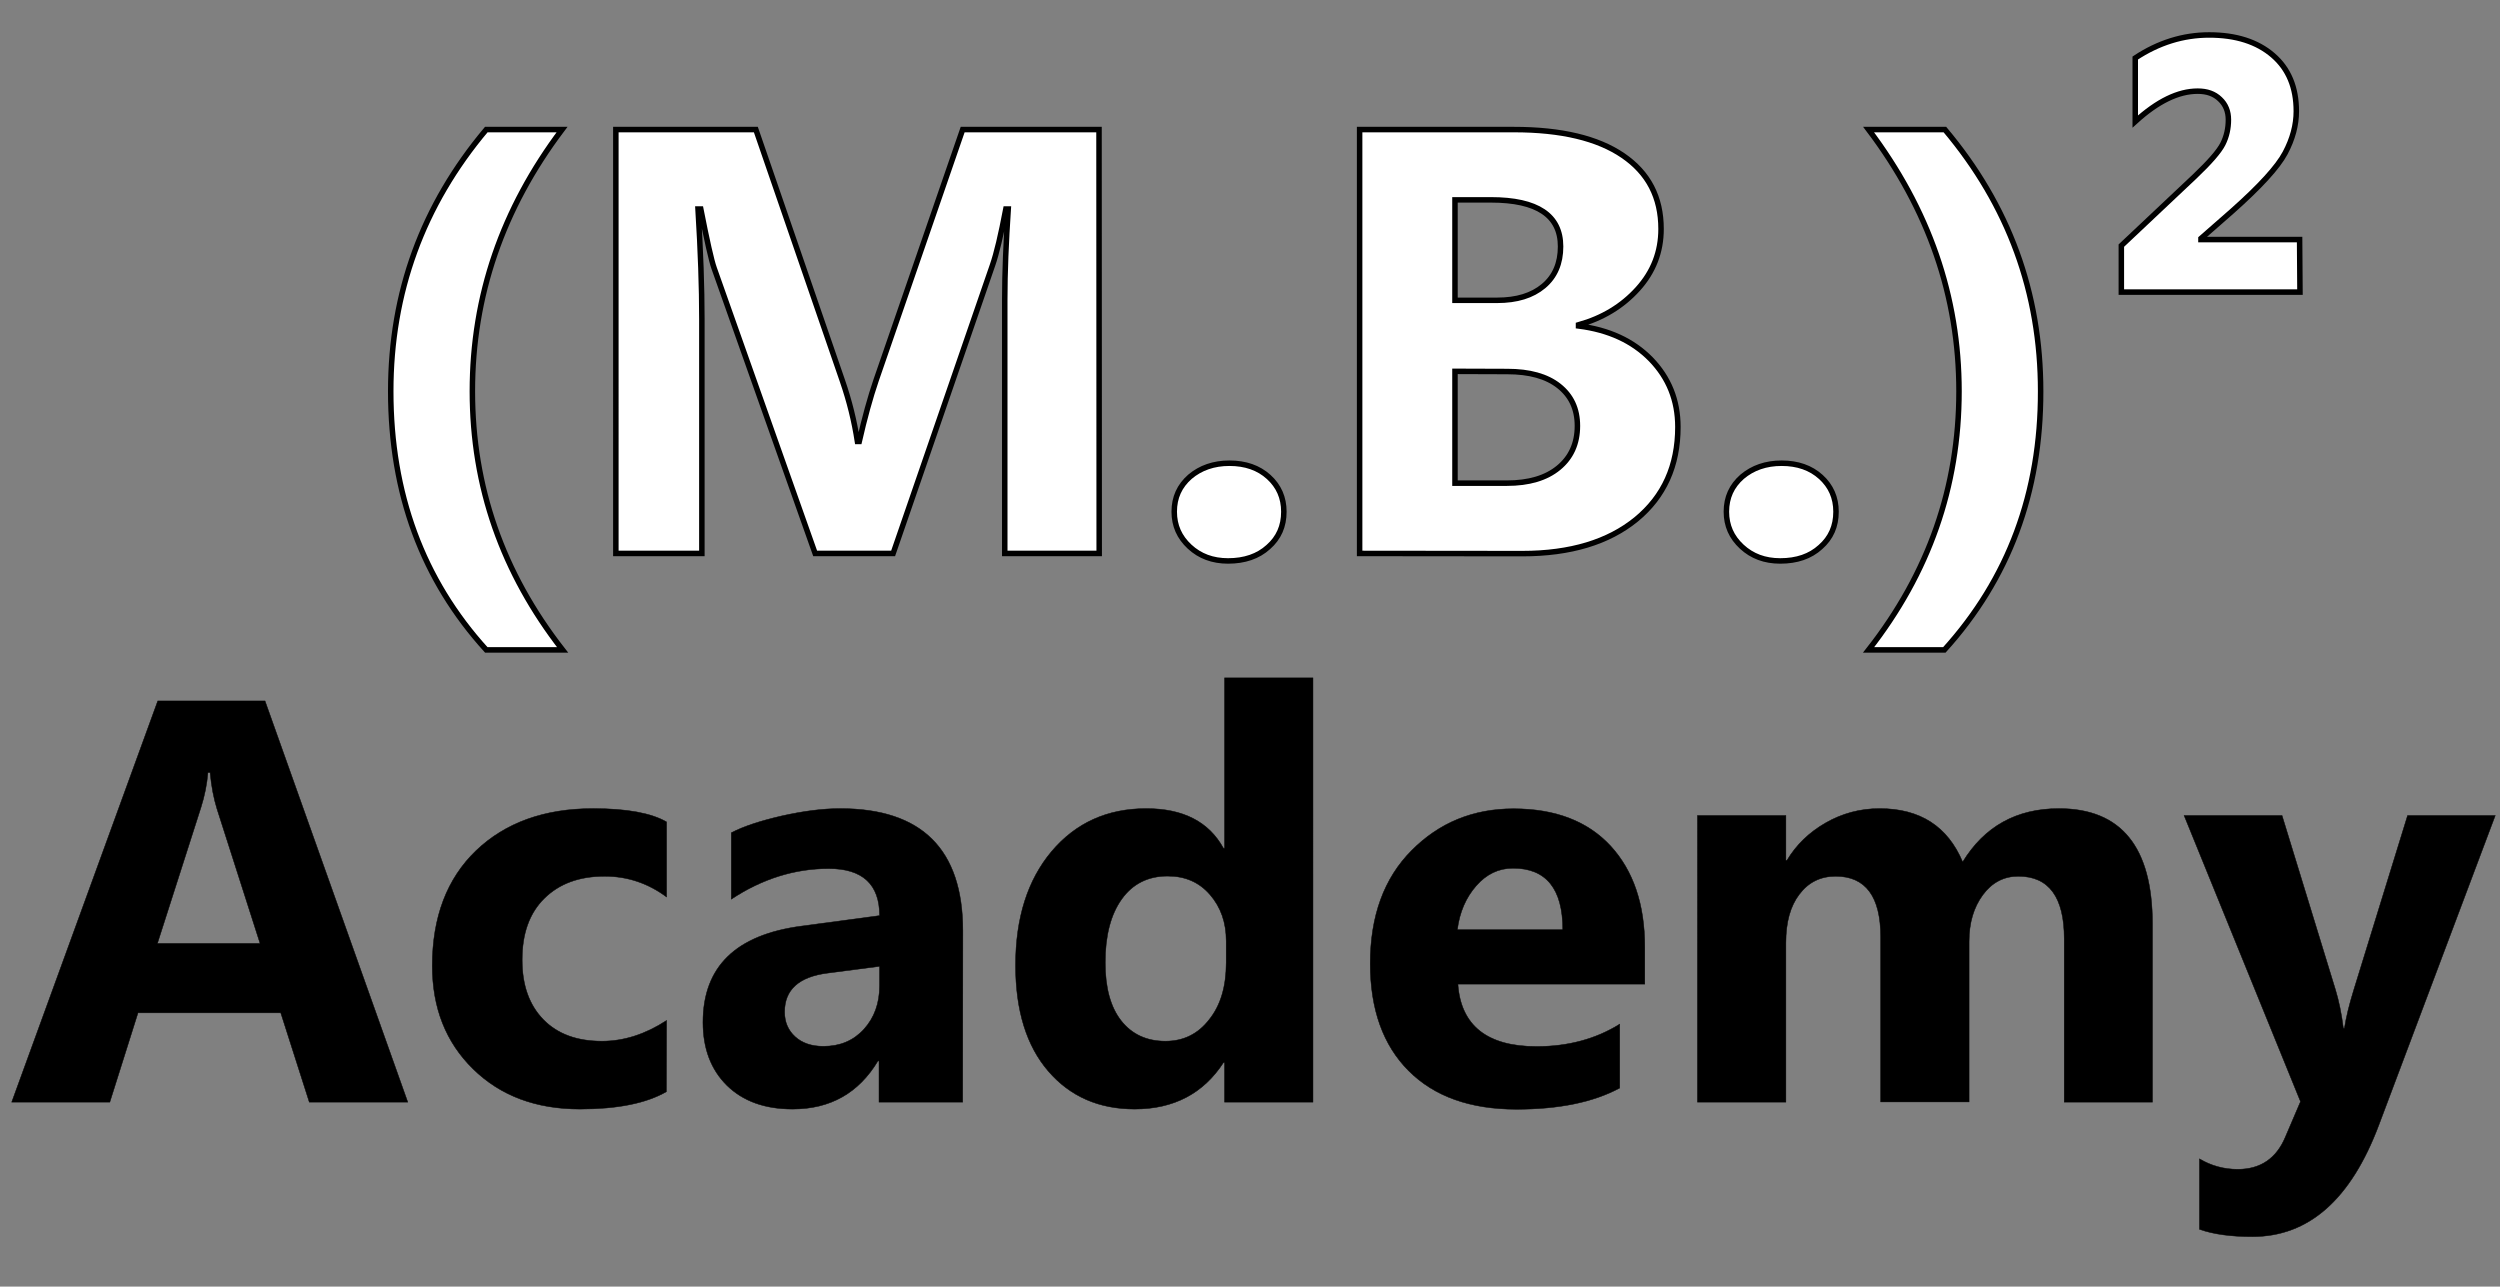
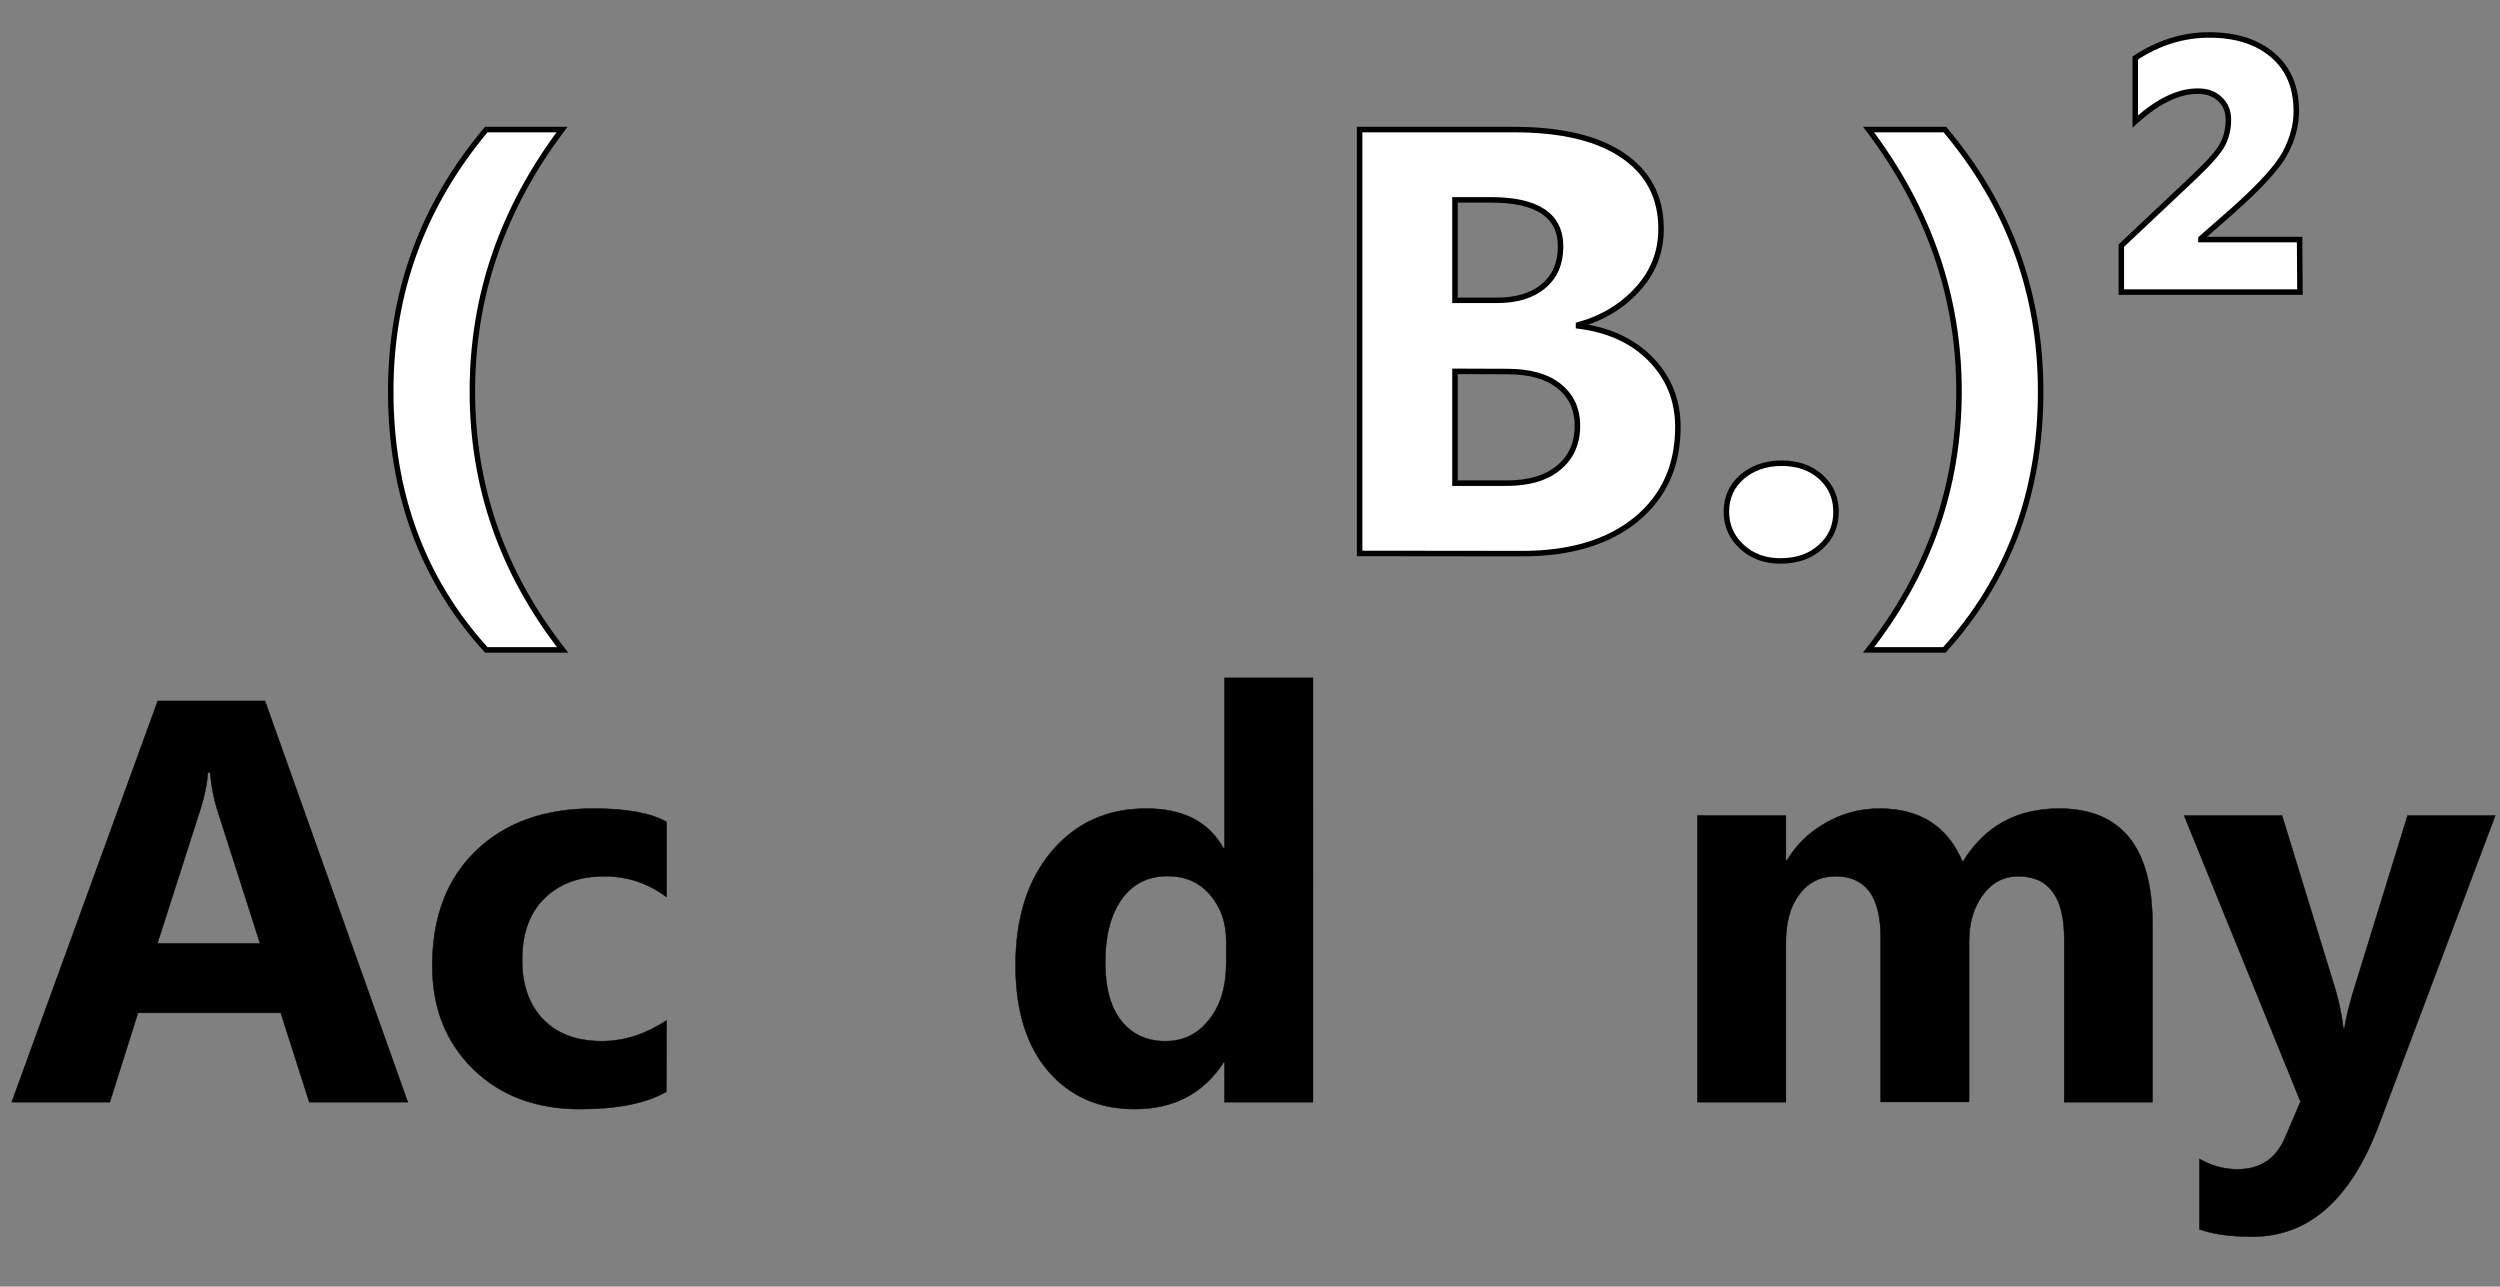
<svg xmlns="http://www.w3.org/2000/svg" id="Ebene_1" x="0px" y="0px" viewBox="0 0 1366 703" style="enable-background:new 0 0 1366 703;" xml:space="preserve">
  <rect x="0" y="0" width="1366" height="703" fill="#808080" stroke="none" />
  <style type="text/css"> .st0{fill:#FFFFFF;stroke:#000000;stroke-width:3;stroke-miterlimit:10;} .st1{stroke:#000000;stroke-width:0.25;stroke-miterlimit:10;} </style>
  <g>
    <path class="st0" d="M307.4,355.1h-41.7c-34.8-38.3-52.2-85.4-52.2-141.3c0-53.9,17.4-101.6,52.2-143h41.4 c-32.6,43.3-49,90.9-49,143S274.5,312.9,307.4,355.1z" />
-     <path class="st0" d="M600.6,302.4H549V163.8c0-15,0.7-31.5,1.9-49.6h-1.3c-2.7,14.2-5.1,24.4-7.3,30.7l-54.3,157.5h-42.6 l-55.2-155.9c-1.5-4.2-3.9-15-7.3-32.3h-1.5c1.4,22.8,2.1,42.9,2.1,60.1v128.1h-47V70.8H413l47.3,137.3c3.8,11,6.5,22,8.2,33.1h1 c2.9-12.8,6-24,9.2-33.4l47.3-137h74.5L600.6,302.4L600.6,302.4z" />
-     <path class="st0" d="M671,306.5c-8.4,0-15.4-2.6-21-7.8s-8.4-11.5-8.4-19.1c0-7.8,2.9-14.1,8.6-19.1c5.8-4.9,13-7.4,21.6-7.4 c8.7,0,15.9,2.5,21.4,7.5c5.5,5,8.3,11.3,8.3,19c0,7.9-2.8,14.3-8.5,19.3C687.4,304,680,306.5,671,306.5z" />
    <path class="st0" d="M742.9,302.4V70.8h84.3c25.8,0,45.7,4.7,59.6,14.2c13.9,9.5,20.8,22.8,20.8,40.1c0,12.5-4.2,23.4-12.7,32.8 c-8.5,9.4-19.2,15.9-32.4,19.6v0.6c16.5,2.1,29.6,8.1,39.5,18.2c9.8,10.1,14.8,22.4,14.8,37c0,21.2-7.6,38-22.8,50.5 c-15.2,12.4-35.9,18.7-62.2,18.7L742.9,302.4L742.9,302.4z M795,109.2v54.9H818c10.8,0,19.2-2.6,25.4-7.8s9.3-12.4,9.3-21.6 c0-17-12.7-25.5-38.1-25.5L795,109.2L795,109.2z M795,202.9V264h28.3c12.1,0,21.5-2.8,28.3-8.4c6.8-5.6,10.3-13.2,10.3-22.9 c0-9.3-3.4-16.5-10.1-21.8c-6.7-5.3-16.1-7.9-28.2-7.9L795,202.9L795,202.9z" />
    <path class="st0" d="M972.7,306.5c-8.4,0-15.4-2.6-21-7.8s-8.4-11.5-8.4-19.1c0-7.8,2.9-14.1,8.6-19.1c5.8-4.9,13-7.4,21.6-7.4 c8.7,0,15.9,2.5,21.4,7.5c5.5,5,8.3,11.3,8.3,19c0,7.9-2.8,14.3-8.5,19.3C989.1,304,981.8,306.5,972.7,306.5z" />
    <path class="st0" d="M1062.4,355.1H1021c32.9-42,49.4-89.1,49.4-141.3c0-51.8-16.5-99.4-49.4-143h41.7 c34.9,41.5,52.3,89.1,52.3,143C1115.1,269.2,1097.5,316.3,1062.4,355.1z" />
    <path class="st0" d="M1256.7,159.6h-97.6v-25.4l40.1-37.8c8.3-7.9,13.4-13.8,15.4-17.8c2-4,3-8.4,3-13.2c0-4.5-1.5-8.3-4.6-11.2 c-3.1-3-7.1-4.4-12.2-4.4c-10.6,0-21.9,5.5-34.1,16.6V31.7c12.7-8.4,26.2-12.6,40.4-12.6c14.6,0,26.2,3.7,34.8,11.1 s12.8,17.6,12.8,30.6c0,7.5-2,15.1-6.1,22.8s-13.7,18.2-29,31.8l-17,14.9v0.6h53.9L1256.7,159.6L1256.7,159.6z" />
  </g>
  <g>
    <path class="st1" d="M222.8,602.2H169l-15.6-48.8h-78L60,602.2H6.4l79.8-219.2h58.6L222.8,602.2z M142.1,515.5l-23.6-73.7 c-1.7-5.5-3-12.1-3.7-19.7h-1.2c-0.5,6.4-1.8,12.8-3.8,19.1l-23.8,74.3H142.1z" />
    <path class="st1" d="M364.1,596.5c-10.9,6.3-26.7,9.5-47.2,9.5c-24.1,0-43.5-7.3-58.4-21.9c-14.9-14.6-22.3-33.4-22.3-56.4 c0-26.6,8-47.6,23.9-62.9c16-15.3,37.3-23,64-23c18.5,0,31.8,2.5,40.1,7.3v41c-10.1-7.5-21.4-11.3-33.8-11.3 c-13.9,0-24.8,4-33,12.1s-12.1,19.3-12.1,33.6c0,13.9,3.9,24.7,11.6,32.6s18.4,11.8,32,11.8c12,0,23.8-3.8,35.3-11.3L364.1,596.5 L364.1,596.5z" />
-     <path class="st1" d="M526,602.2h-45.7v-22.5h-0.6c-10.5,17.5-26,26.3-46.6,26.3c-15.2,0-27.1-4.3-35.9-12.9 c-8.7-8.6-13.1-20.1-13.1-34.5c0-30.4,18-47.9,54-52.6l42.5-5.7c0-17.1-9.3-25.7-27.8-25.7c-18.6,0-36.4,5.6-53.2,16.7V455 c6.7-3.5,15.9-6.5,27.6-9.2c11.7-2.6,22.3-4,31.9-4c44.6,0,67,22.3,67,66.8L526,602.2L526,602.2z M480.6,538.6V528l-28.4,3.7 c-15.7,2-23.5,9.1-23.5,21.2c0,5.5,1.9,10,5.7,13.5s9,5.3,15.5,5.3c9.1,0,16.5-3.1,22.2-9.4C477.7,556.1,480.6,548.2,480.6,538.6z" />
    <path class="st1" d="M717.4,602.2h-48.3v-21.6h-0.6c-11,16.9-27.2,25.4-48.5,25.4c-19.6,0-35.3-6.9-47.2-20.7 c-11.9-13.8-17.9-33.1-17.9-57.9c0-25.9,6.6-46.6,19.7-62.2c13.2-15.6,30.4-23.4,51.7-23.4c20.2,0,34.2,7.2,42.2,21.7h0.6v-93.1 h48.3L717.4,602.2L717.4,602.2z M670,526v-11.8c0-10.2-3-18.6-8.9-25.4s-13.6-10.1-23.1-10.1c-10.7,0-19.1,4.2-25.1,12.6 c-6,8.4-9,20-9,34.6c0,13.8,2.9,24.4,8.7,31.8s13.9,11.2,24.2,11.2c9.8,0,17.8-3.9,23.9-11.8C666.9,549.4,670,539,670,526z" />
-     <path class="st1" d="M898.7,537.7H796.6c1.6,22.7,16,34.1,43,34.1c17.2,0,32.4-4.1,45.4-12.2v34.9c-14.5,7.8-33.3,11.6-56.4,11.6 c-25.3,0-44.9-7-58.9-21c-14-14-21-33.6-21-58.6c0-26,7.5-46.6,22.6-61.8c15.1-15.2,33.6-22.8,55.7-22.8c22.8,0,40.5,6.8,53,20.3 c12.5,13.6,18.7,32,18.7,55.2L898.7,537.7L898.7,537.7z M853.9,508c0-22.4-9.1-33.6-27.2-33.6c-7.8,0-14.5,3.2-20.1,9.6 s-9.1,14.4-10.3,24L853.9,508L853.9,508z" />
    <path class="st1" d="M1176.1,602.2h-48.2v-89.3c0-22.7-8.4-34.1-25.1-34.1c-7.9,0-14.4,3.4-19.4,10.2c-5,6.8-7.5,15.3-7.5,25.5 v87.6h-48.3V512c0-22.1-8.2-33.2-24.6-33.2c-8.3,0-14.9,3.3-19.8,9.8c-5,6.5-7.4,15.4-7.4,26.6v87h-48.3V445.6h48.3v24.5h0.6 c5-8.4,12-15.2,21-20.4s18.9-7.9,29.6-7.9c22.1,0,37.2,9.7,45.4,29.2c11.9-19.5,29.5-29.2,52.6-29.2c34,0,51.1,21,51.1,63 L1176.1,602.2L1176.1,602.2z" />
    <path class="st1" d="M1363.4,445.6l-63.6,169.1c-15.3,40.7-38.3,61-69.1,61c-11.7,0-21.3-1.3-28.9-4v-38.5 c6.4,3.8,13.4,5.7,20.9,5.7c12.4,0,21.1-5.9,26-17.6l8.3-19.4l-63.6-156.3h53.5l29.2,95.2c1.8,5.9,3.3,12.9,4.3,21h0.6 c0.9-5.9,2.6-12.8,5-20.6l29.5-95.6L1363.4,445.6L1363.4,445.6z" />
  </g>
</svg>